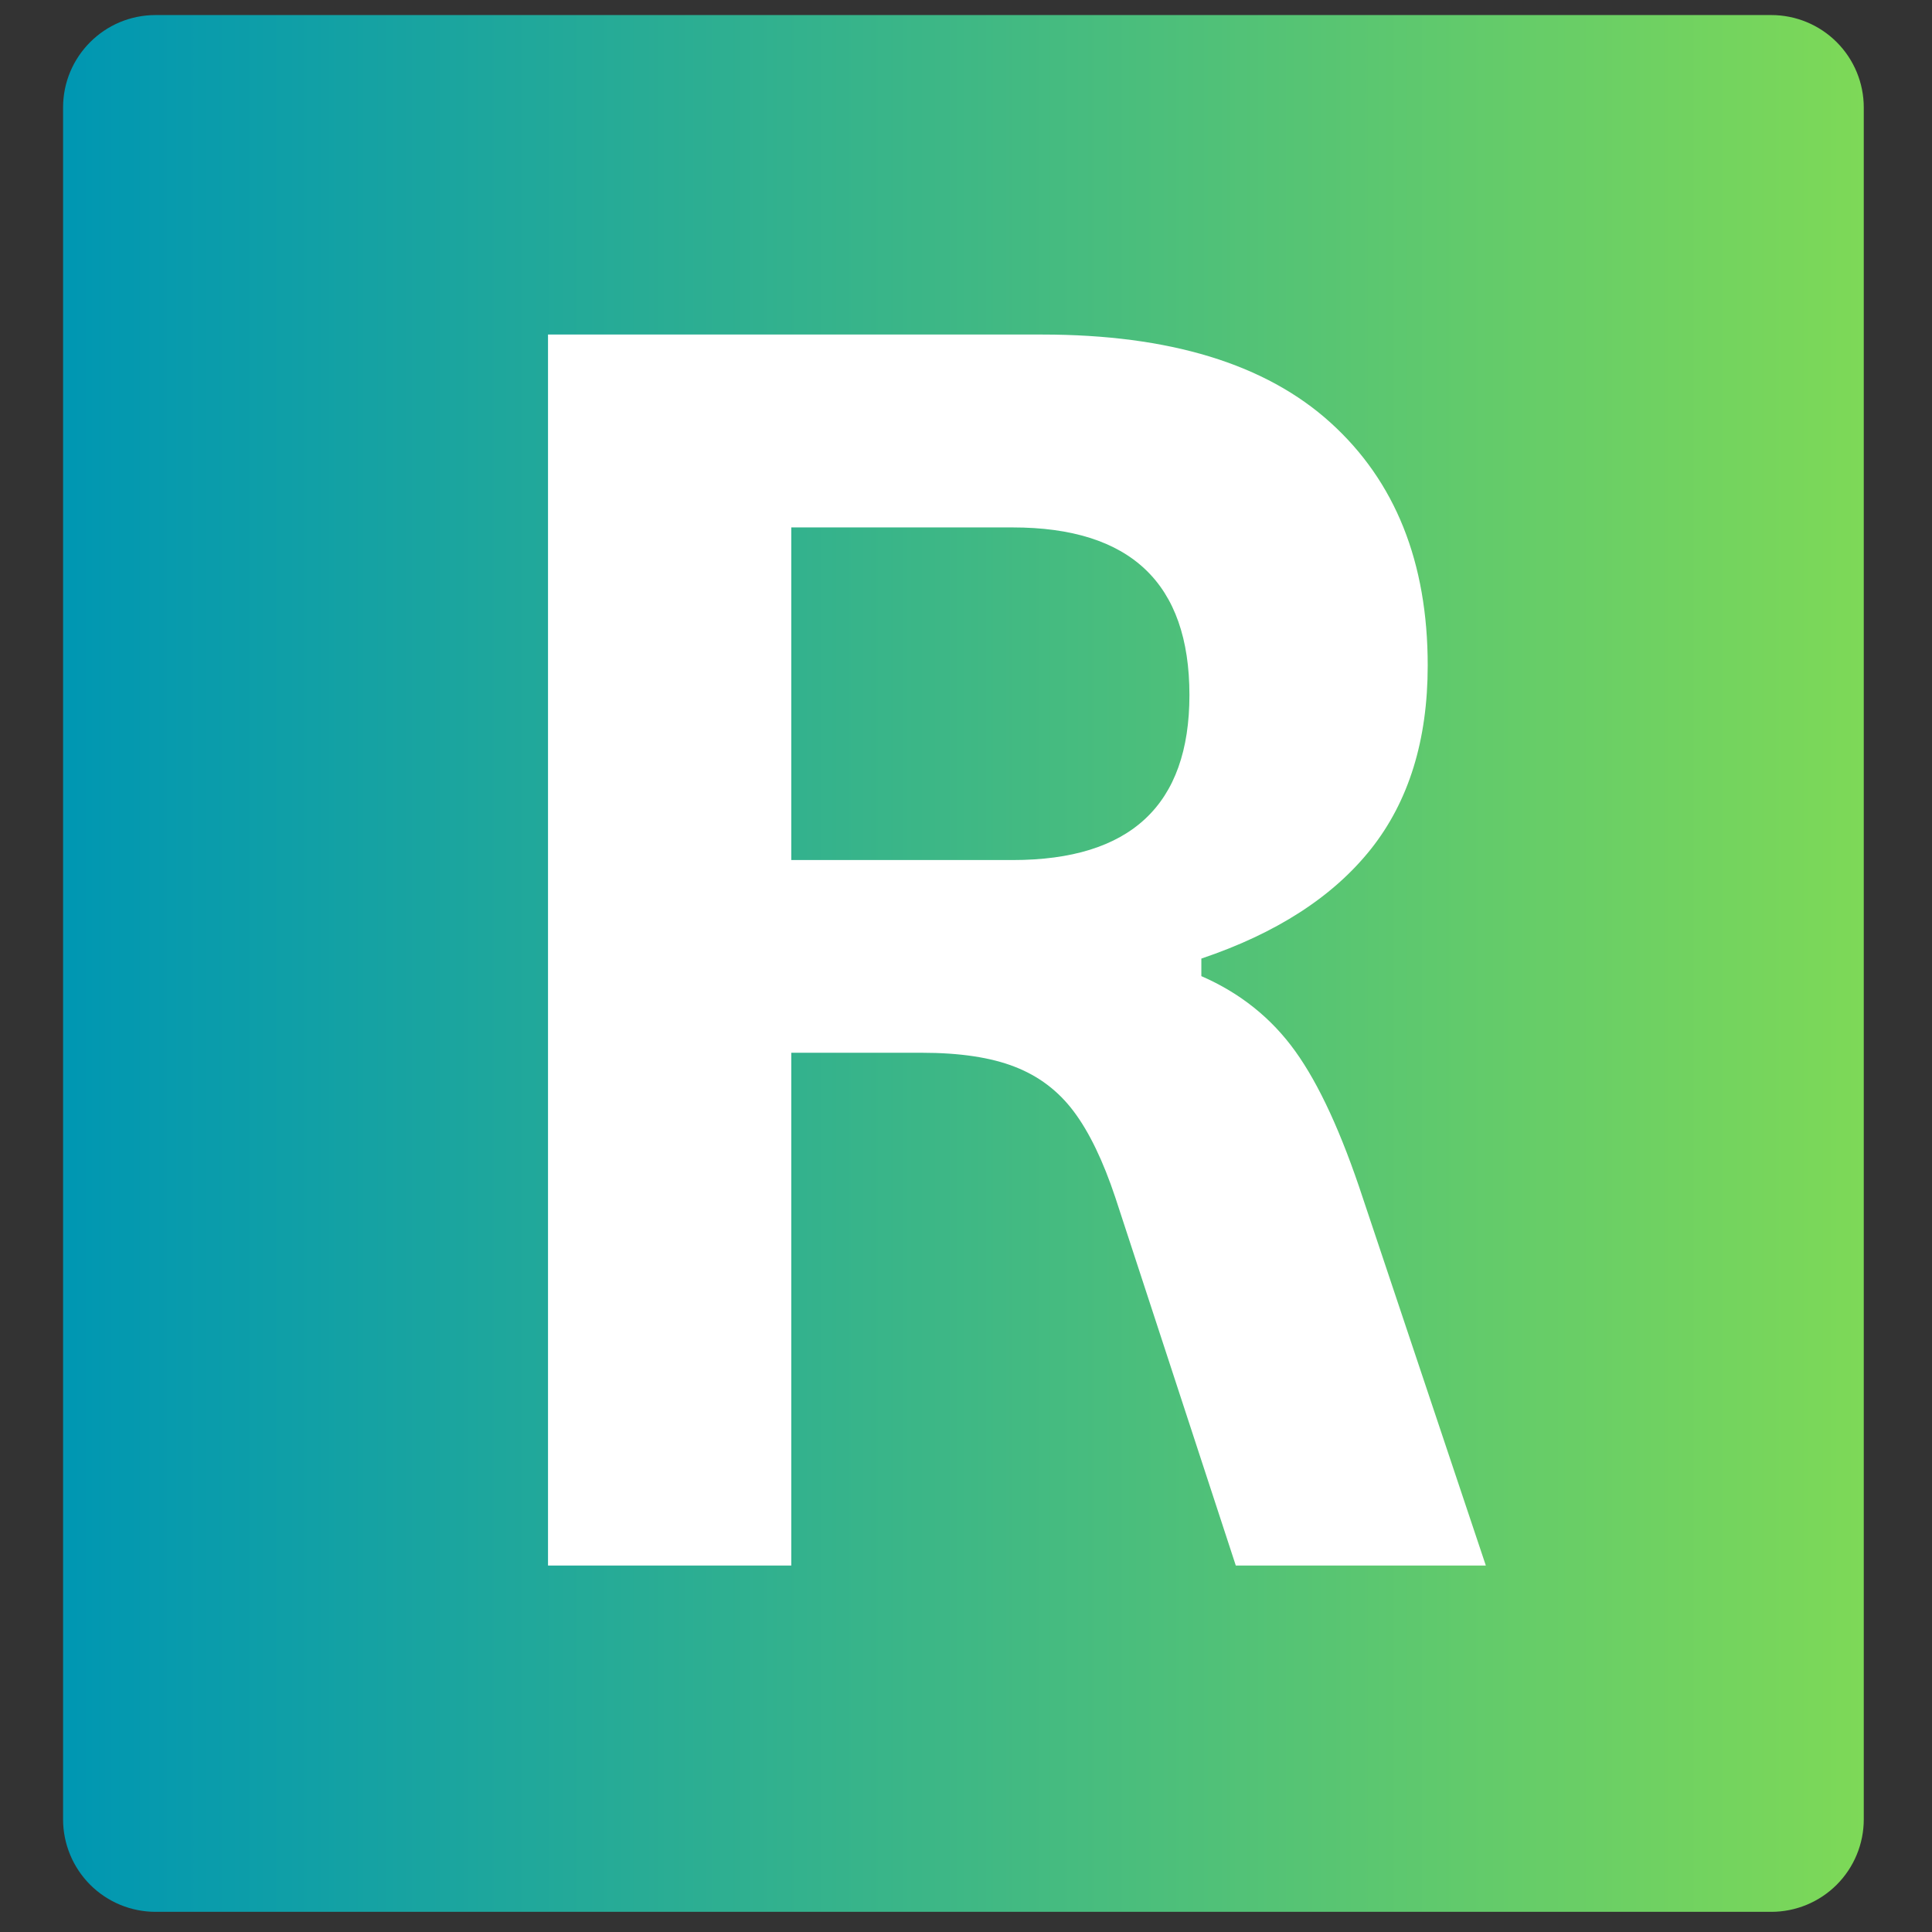
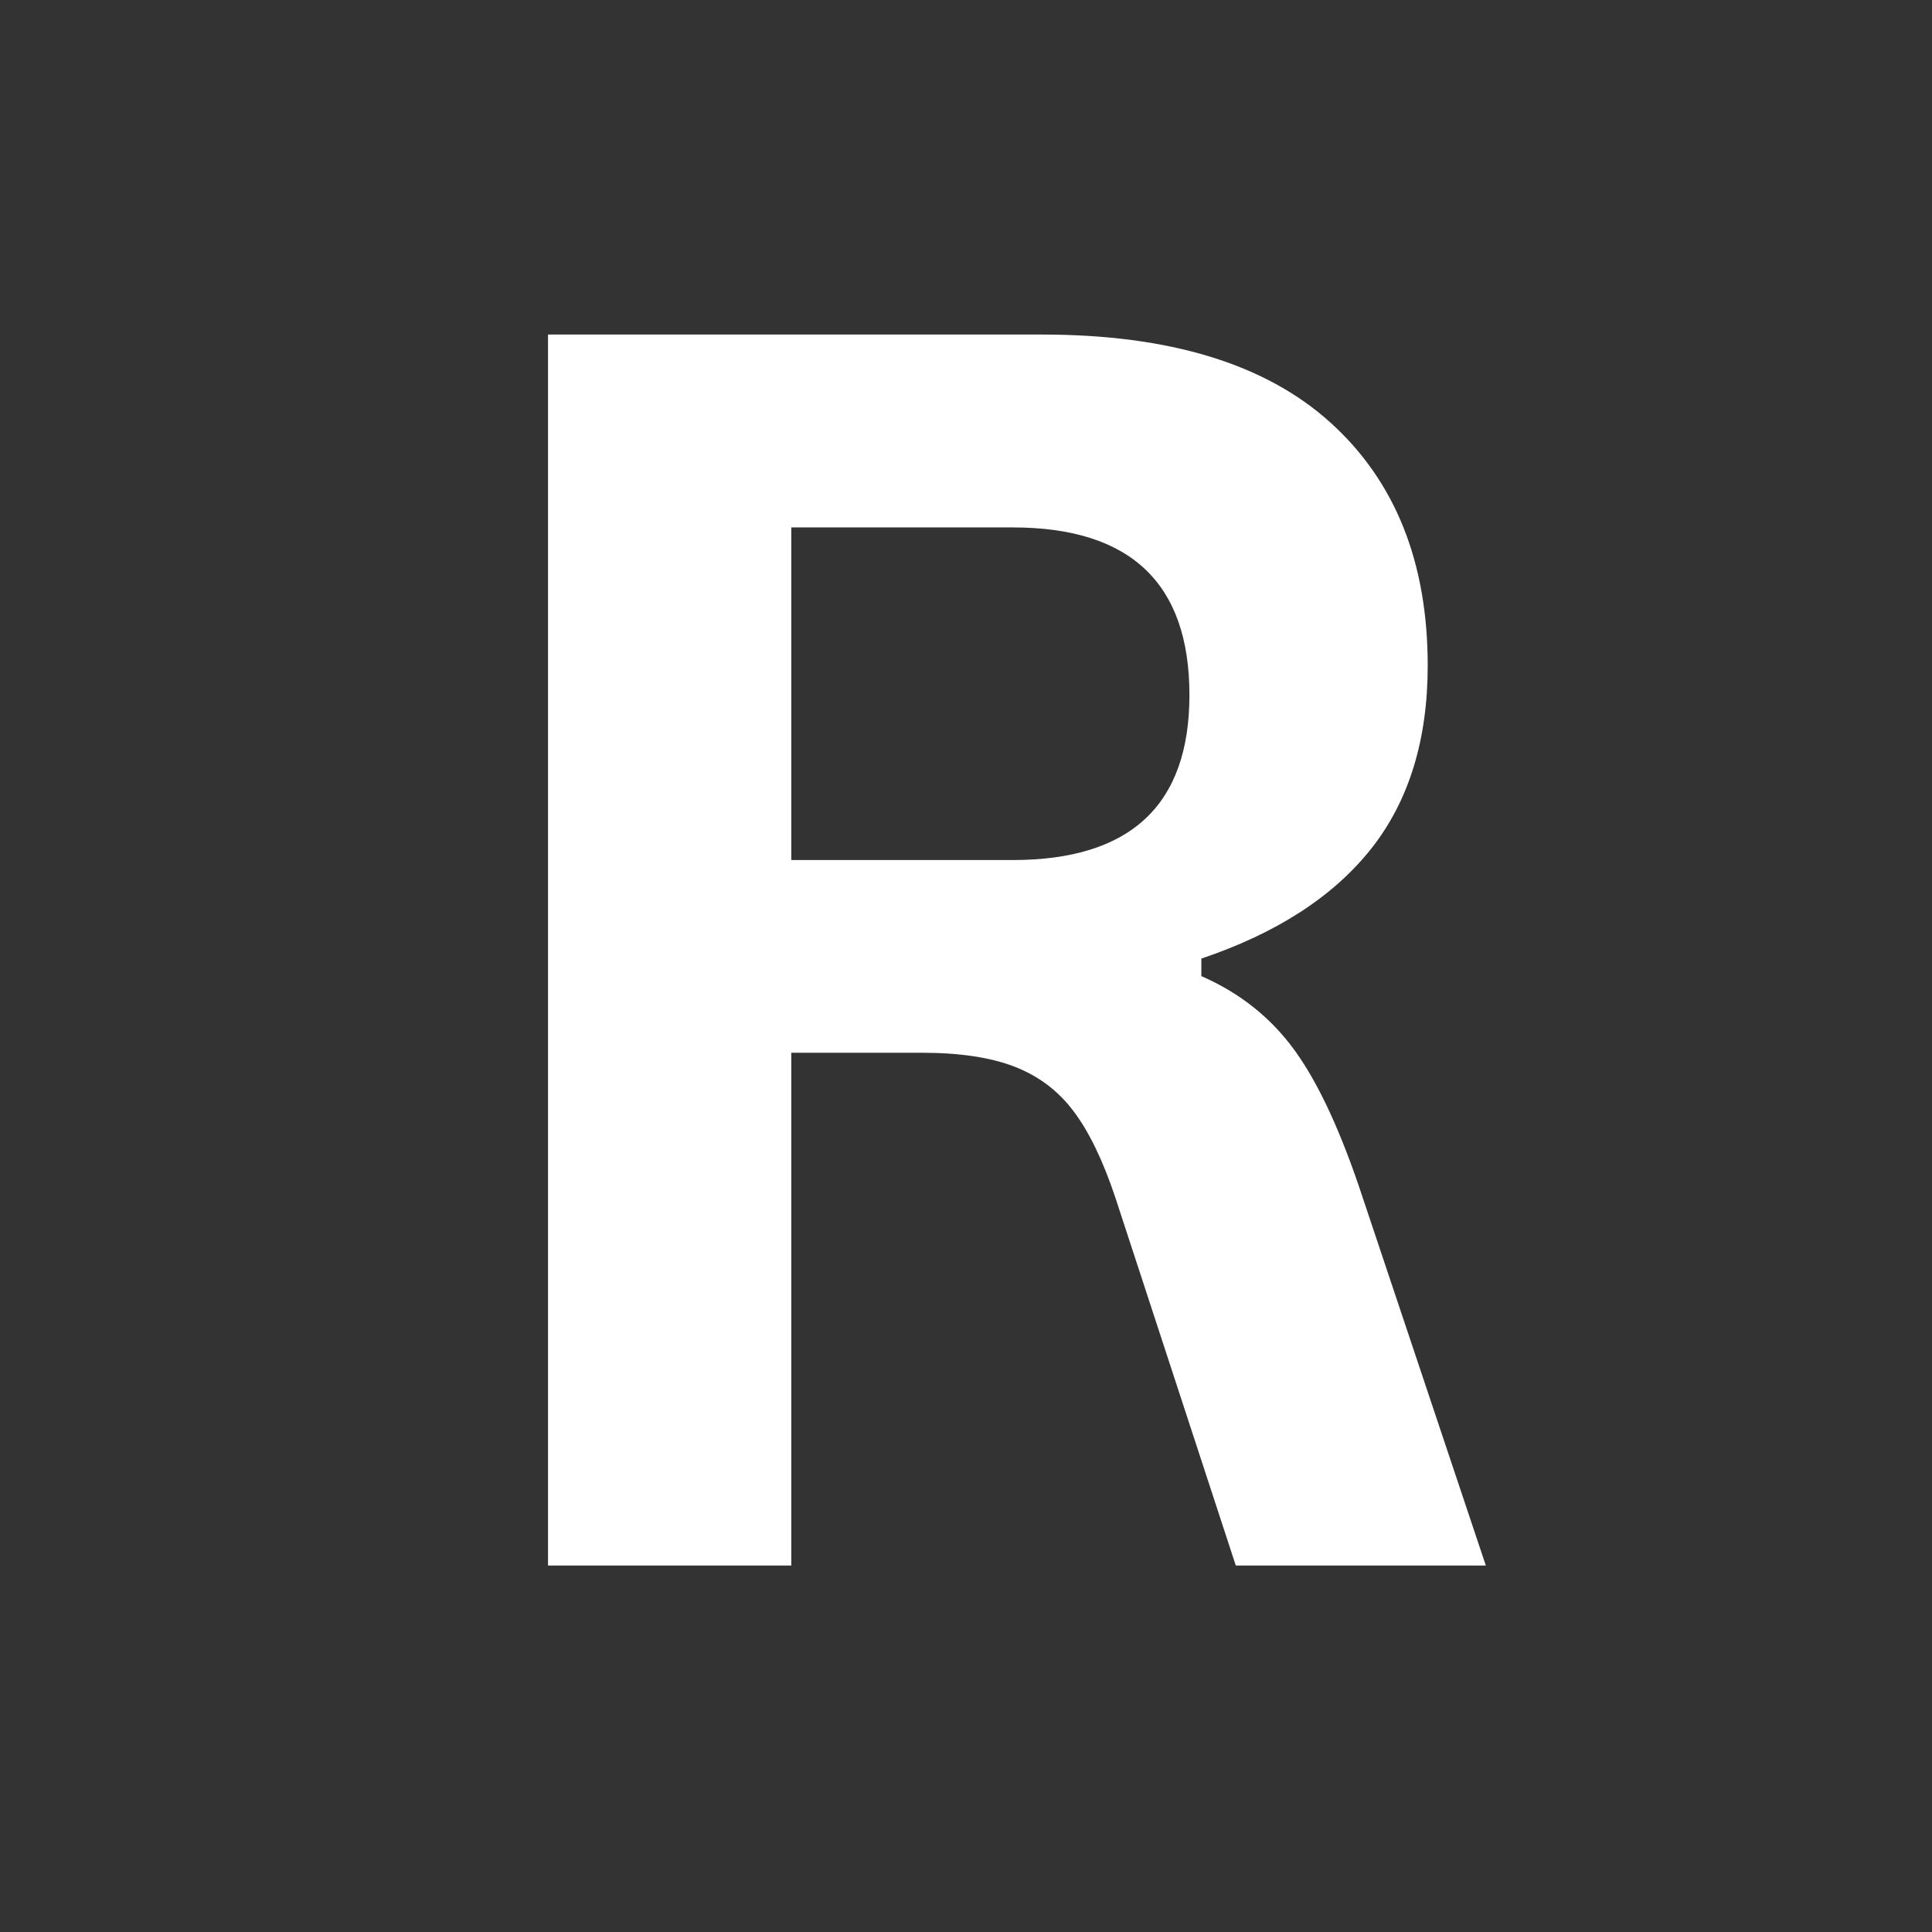
<svg xmlns="http://www.w3.org/2000/svg" width="250" zoomAndPan="magnify" viewBox="0 0 187.5 187.5" height="250" preserveAspectRatio="xMidYMid meet" version="1.0">
  <rect x="0" y="0" width="187.5" height="187.5" fill="#333333" stroke="none" />
  <defs>
    <g />
    <clipPath id="b74d592242">
-       <path d="M 6.121 1.461 L 180.879 1.461 L 180.879 185.539 L 6.121 185.539 Z M 6.121 1.461 " clip-rule="nonzero" />
-     </clipPath>
+       </clipPath>
    <clipPath id="19a51b9446">
      <path d="M 15.098 1.461 L 171.902 1.461 C 174.281 1.461 176.566 2.406 178.25 4.09 C 179.934 5.773 180.879 8.055 180.879 10.438 L 180.879 176.566 C 180.879 178.945 179.934 181.23 178.25 182.914 C 176.566 184.598 174.281 185.543 171.902 185.543 L 15.098 185.543 C 12.719 185.543 10.434 184.598 8.75 182.914 C 7.07 181.23 6.121 178.945 6.121 176.566 L 6.121 10.438 C 6.121 5.477 10.141 1.461 15.098 1.461 Z M 15.098 1.461 " clip-rule="nonzero" />
    </clipPath>
    <linearGradient x1="0" gradientTransform="matrix(0.683, 0, 0, 0.683, 6.123, 1.458)" y1="134.831" x2="256" gradientUnits="userSpaceOnUse" y2="134.831" id="908350d8b6">
      <stop stop-opacity="1" stop-color="rgb(0%, 59.2%, 69.8%)" offset="0" />
      <stop stop-opacity="1" stop-color="rgb(0.192%, 59.3%, 69.659%)" offset="0.008" />
      <stop stop-opacity="1" stop-color="rgb(0.577%, 59.502%, 69.38%)" offset="0.016" />
      <stop stop-opacity="1" stop-color="rgb(0.963%, 59.705%, 69.101%)" offset="0.023" />
      <stop stop-opacity="1" stop-color="rgb(1.349%, 59.908%, 68.822%)" offset="0.031" />
      <stop stop-opacity="1" stop-color="rgb(1.735%, 60.109%, 68.544%)" offset="0.039" />
      <stop stop-opacity="1" stop-color="rgb(2.121%, 60.312%, 68.265%)" offset="0.047" />
      <stop stop-opacity="1" stop-color="rgb(2.507%, 60.513%, 67.986%)" offset="0.055" />
      <stop stop-opacity="1" stop-color="rgb(2.893%, 60.716%, 67.706%)" offset="0.062" />
      <stop stop-opacity="1" stop-color="rgb(3.279%, 60.919%, 67.429%)" offset="0.07" />
      <stop stop-opacity="1" stop-color="rgb(3.665%, 61.121%, 67.149%)" offset="0.078" />
      <stop stop-opacity="1" stop-color="rgb(4.051%, 61.324%, 66.87%)" offset="0.086" />
      <stop stop-opacity="1" stop-color="rgb(4.437%, 61.525%, 66.591%)" offset="0.094" />
      <stop stop-opacity="1" stop-color="rgb(4.823%, 61.728%, 66.312%)" offset="0.102" />
      <stop stop-opacity="1" stop-color="rgb(5.209%, 61.931%, 66.034%)" offset="0.109" />
      <stop stop-opacity="1" stop-color="rgb(5.594%, 62.132%, 65.755%)" offset="0.117" />
      <stop stop-opacity="1" stop-color="rgb(5.98%, 62.335%, 65.475%)" offset="0.125" />
      <stop stop-opacity="1" stop-color="rgb(6.366%, 62.538%, 65.196%)" offset="0.133" />
      <stop stop-opacity="1" stop-color="rgb(6.752%, 62.74%, 64.919%)" offset="0.141" />
      <stop stop-opacity="1" stop-color="rgb(7.138%, 62.943%, 64.639%)" offset="0.148" />
      <stop stop-opacity="1" stop-color="rgb(7.524%, 63.144%, 64.36%)" offset="0.156" />
      <stop stop-opacity="1" stop-color="rgb(7.91%, 63.347%, 64.081%)" offset="0.164" />
      <stop stop-opacity="1" stop-color="rgb(8.296%, 63.55%, 63.802%)" offset="0.172" />
      <stop stop-opacity="1" stop-color="rgb(8.682%, 63.751%, 63.524%)" offset="0.18" />
      <stop stop-opacity="1" stop-color="rgb(9.068%, 63.954%, 63.245%)" offset="0.188" />
      <stop stop-opacity="1" stop-color="rgb(9.454%, 64.156%, 62.965%)" offset="0.195" />
      <stop stop-opacity="1" stop-color="rgb(9.84%, 64.359%, 62.686%)" offset="0.203" />
      <stop stop-opacity="1" stop-color="rgb(10.226%, 64.561%, 62.407%)" offset="0.211" />
      <stop stop-opacity="1" stop-color="rgb(10.612%, 64.763%, 62.129%)" offset="0.219" />
      <stop stop-opacity="1" stop-color="rgb(10.997%, 64.966%, 61.85%)" offset="0.227" />
      <stop stop-opacity="1" stop-color="rgb(11.383%, 65.167%, 61.571%)" offset="0.234" />
      <stop stop-opacity="1" stop-color="rgb(11.769%, 65.37%, 61.292%)" offset="0.242" />
      <stop stop-opacity="1" stop-color="rgb(12.155%, 65.573%, 61.014%)" offset="0.25" />
      <stop stop-opacity="1" stop-color="rgb(12.541%, 65.775%, 60.735%)" offset="0.258" />
      <stop stop-opacity="1" stop-color="rgb(12.927%, 65.977%, 60.455%)" offset="0.266" />
      <stop stop-opacity="1" stop-color="rgb(13.313%, 66.179%, 60.176%)" offset="0.273" />
      <stop stop-opacity="1" stop-color="rgb(13.699%, 66.382%, 59.897%)" offset="0.281" />
      <stop stop-opacity="1" stop-color="rgb(14.085%, 66.585%, 59.619%)" offset="0.289" />
      <stop stop-opacity="1" stop-color="rgb(14.471%, 66.786%, 59.34%)" offset="0.297" />
      <stop stop-opacity="1" stop-color="rgb(14.857%, 66.989%, 59.061%)" offset="0.305" />
      <stop stop-opacity="1" stop-color="rgb(15.244%, 67.192%, 58.781%)" offset="0.312" />
      <stop stop-opacity="1" stop-color="rgb(15.63%, 67.393%, 58.502%)" offset="0.32" />
      <stop stop-opacity="1" stop-color="rgb(16.016%, 67.596%, 58.224%)" offset="0.328" />
      <stop stop-opacity="1" stop-color="rgb(16.4%, 67.798%, 57.945%)" offset="0.336" />
      <stop stop-opacity="1" stop-color="rgb(16.786%, 68.001%, 57.666%)" offset="0.344" />
      <stop stop-opacity="1" stop-color="rgb(17.172%, 68.204%, 57.387%)" offset="0.352" />
      <stop stop-opacity="1" stop-color="rgb(17.558%, 68.405%, 57.109%)" offset="0.359" />
      <stop stop-opacity="1" stop-color="rgb(17.944%, 68.608%, 56.83%)" offset="0.367" />
      <stop stop-opacity="1" stop-color="rgb(18.33%, 68.81%, 56.551%)" offset="0.375" />
      <stop stop-opacity="1" stop-color="rgb(18.716%, 69.012%, 56.271%)" offset="0.383" />
      <stop stop-opacity="1" stop-color="rgb(19.102%, 69.215%, 55.992%)" offset="0.391" />
      <stop stop-opacity="1" stop-color="rgb(19.489%, 69.417%, 55.714%)" offset="0.398" />
      <stop stop-opacity="1" stop-color="rgb(19.875%, 69.62%, 55.435%)" offset="0.406" />
      <stop stop-opacity="1" stop-color="rgb(20.261%, 69.821%, 55.156%)" offset="0.414" />
      <stop stop-opacity="1" stop-color="rgb(20.647%, 70.024%, 54.877%)" offset="0.422" />
      <stop stop-opacity="1" stop-color="rgb(21.033%, 70.227%, 54.599%)" offset="0.43" />
      <stop stop-opacity="1" stop-color="rgb(21.419%, 70.428%, 54.32%)" offset="0.438" />
      <stop stop-opacity="1" stop-color="rgb(21.803%, 70.631%, 54.041%)" offset="0.445" />
      <stop stop-opacity="1" stop-color="rgb(22.189%, 70.833%, 53.761%)" offset="0.453" />
      <stop stop-opacity="1" stop-color="rgb(22.575%, 71.036%, 53.482%)" offset="0.461" />
      <stop stop-opacity="1" stop-color="rgb(22.961%, 71.239%, 53.204%)" offset="0.469" />
      <stop stop-opacity="1" stop-color="rgb(23.347%, 71.44%, 52.925%)" offset="0.477" />
      <stop stop-opacity="1" stop-color="rgb(23.734%, 71.643%, 52.646%)" offset="0.484" />
      <stop stop-opacity="1" stop-color="rgb(24.12%, 71.846%, 52.367%)" offset="0.492" />
      <stop stop-opacity="1" stop-color="rgb(24.506%, 72.047%, 52.087%)" offset="0.5" />
      <stop stop-opacity="1" stop-color="rgb(24.892%, 72.25%, 51.81%)" offset="0.508" />
      <stop stop-opacity="1" stop-color="rgb(25.278%, 72.452%, 51.53%)" offset="0.516" />
      <stop stop-opacity="1" stop-color="rgb(25.664%, 72.655%, 51.251%)" offset="0.523" />
      <stop stop-opacity="1" stop-color="rgb(26.05%, 72.858%, 50.972%)" offset="0.531" />
      <stop stop-opacity="1" stop-color="rgb(26.436%, 73.059%, 50.694%)" offset="0.539" />
      <stop stop-opacity="1" stop-color="rgb(26.822%, 73.262%, 50.415%)" offset="0.547" />
      <stop stop-opacity="1" stop-color="rgb(27.206%, 73.463%, 50.136%)" offset="0.555" />
      <stop stop-opacity="1" stop-color="rgb(27.592%, 73.666%, 49.857%)" offset="0.562" />
      <stop stop-opacity="1" stop-color="rgb(27.979%, 73.869%, 49.577%)" offset="0.57" />
      <stop stop-opacity="1" stop-color="rgb(28.365%, 74.071%, 49.3%)" offset="0.578" />
      <stop stop-opacity="1" stop-color="rgb(28.751%, 74.274%, 49.02%)" offset="0.586" />
      <stop stop-opacity="1" stop-color="rgb(29.137%, 74.475%, 48.741%)" offset="0.594" />
      <stop stop-opacity="1" stop-color="rgb(29.523%, 74.678%, 48.462%)" offset="0.602" />
      <stop stop-opacity="1" stop-color="rgb(29.909%, 74.881%, 48.183%)" offset="0.609" />
      <stop stop-opacity="1" stop-color="rgb(30.295%, 75.082%, 47.905%)" offset="0.617" />
      <stop stop-opacity="1" stop-color="rgb(30.681%, 75.285%, 47.626%)" offset="0.625" />
      <stop stop-opacity="1" stop-color="rgb(31.067%, 75.487%, 47.346%)" offset="0.633" />
      <stop stop-opacity="1" stop-color="rgb(31.453%, 75.69%, 47.067%)" offset="0.641" />
      <stop stop-opacity="1" stop-color="rgb(31.839%, 75.893%, 46.79%)" offset="0.648" />
      <stop stop-opacity="1" stop-color="rgb(32.225%, 76.094%, 46.51%)" offset="0.656" />
      <stop stop-opacity="1" stop-color="rgb(32.61%, 76.297%, 46.231%)" offset="0.664" />
      <stop stop-opacity="1" stop-color="rgb(32.996%, 76.498%, 45.952%)" offset="0.672" />
      <stop stop-opacity="1" stop-color="rgb(33.382%, 76.701%, 45.673%)" offset="0.68" />
      <stop stop-opacity="1" stop-color="rgb(33.768%, 76.904%, 45.395%)" offset="0.688" />
      <stop stop-opacity="1" stop-color="rgb(34.154%, 77.106%, 45.116%)" offset="0.695" />
      <stop stop-opacity="1" stop-color="rgb(34.54%, 77.309%, 44.836%)" offset="0.703" />
      <stop stop-opacity="1" stop-color="rgb(34.926%, 77.512%, 44.557%)" offset="0.711" />
      <stop stop-opacity="1" stop-color="rgb(35.312%, 77.713%, 44.279%)" offset="0.719" />
      <stop stop-opacity="1" stop-color="rgb(35.698%, 77.916%, 44%)" offset="0.727" />
      <stop stop-opacity="1" stop-color="rgb(36.084%, 78.117%, 43.721%)" offset="0.734" />
      <stop stop-opacity="1" stop-color="rgb(36.47%, 78.32%, 43.442%)" offset="0.742" />
      <stop stop-opacity="1" stop-color="rgb(36.856%, 78.523%, 43.163%)" offset="0.75" />
      <stop stop-opacity="1" stop-color="rgb(37.242%, 78.725%, 42.885%)" offset="0.758" />
      <stop stop-opacity="1" stop-color="rgb(37.628%, 78.928%, 42.606%)" offset="0.766" />
      <stop stop-opacity="1" stop-color="rgb(38.013%, 79.129%, 42.326%)" offset="0.773" />
      <stop stop-opacity="1" stop-color="rgb(38.399%, 79.332%, 42.047%)" offset="0.781" />
      <stop stop-opacity="1" stop-color="rgb(38.785%, 79.535%, 41.768%)" offset="0.789" />
      <stop stop-opacity="1" stop-color="rgb(39.171%, 79.736%, 41.49%)" offset="0.797" />
      <stop stop-opacity="1" stop-color="rgb(39.557%, 79.939%, 41.211%)" offset="0.805" />
      <stop stop-opacity="1" stop-color="rgb(39.943%, 80.141%, 40.932%)" offset="0.812" />
      <stop stop-opacity="1" stop-color="rgb(40.329%, 80.344%, 40.652%)" offset="0.82" />
      <stop stop-opacity="1" stop-color="rgb(40.715%, 80.547%, 40.375%)" offset="0.828" />
      <stop stop-opacity="1" stop-color="rgb(41.101%, 80.748%, 40.096%)" offset="0.836" />
      <stop stop-opacity="1" stop-color="rgb(41.487%, 80.951%, 39.816%)" offset="0.844" />
      <stop stop-opacity="1" stop-color="rgb(41.873%, 81.152%, 39.537%)" offset="0.852" />
      <stop stop-opacity="1" stop-color="rgb(42.259%, 81.355%, 39.258%)" offset="0.859" />
      <stop stop-opacity="1" stop-color="rgb(42.645%, 81.558%, 38.98%)" offset="0.867" />
      <stop stop-opacity="1" stop-color="rgb(43.031%, 81.76%, 38.701%)" offset="0.875" />
      <stop stop-opacity="1" stop-color="rgb(43.416%, 81.963%, 38.422%)" offset="0.883" />
      <stop stop-opacity="1" stop-color="rgb(43.802%, 82.166%, 38.142%)" offset="0.891" />
      <stop stop-opacity="1" stop-color="rgb(44.188%, 82.367%, 37.863%)" offset="0.898" />
      <stop stop-opacity="1" stop-color="rgb(44.574%, 82.57%, 37.585%)" offset="0.906" />
      <stop stop-opacity="1" stop-color="rgb(44.96%, 82.771%, 37.306%)" offset="0.914" />
      <stop stop-opacity="1" stop-color="rgb(45.346%, 82.974%, 37.027%)" offset="0.922" />
      <stop stop-opacity="1" stop-color="rgb(45.732%, 83.177%, 36.748%)" offset="0.93" />
      <stop stop-opacity="1" stop-color="rgb(46.118%, 83.379%, 36.47%)" offset="0.938" />
      <stop stop-opacity="1" stop-color="rgb(46.504%, 83.582%, 36.191%)" offset="0.945" />
      <stop stop-opacity="1" stop-color="rgb(46.89%, 83.783%, 35.912%)" offset="0.953" />
      <stop stop-opacity="1" stop-color="rgb(47.276%, 83.986%, 35.632%)" offset="0.961" />
      <stop stop-opacity="1" stop-color="rgb(47.662%, 84.189%, 35.353%)" offset="0.969" />
      <stop stop-opacity="1" stop-color="rgb(48.048%, 84.39%, 35.075%)" offset="0.977" />
      <stop stop-opacity="1" stop-color="rgb(48.433%, 84.593%, 34.796%)" offset="0.984" />
      <stop stop-opacity="1" stop-color="rgb(48.819%, 84.795%, 34.517%)" offset="0.992" />
      <stop stop-opacity="1" stop-color="rgb(49.205%, 84.998%, 34.238%)" offset="1" />
    </linearGradient>
  </defs>
  <g clip-path="url(#b74d592242)">
    <g clip-path="url(#19a51b9446)">
      <path fill="url(#908350d8b6)" d="M 6.121 1.461 L 6.121 185.539 L 180.879 185.539 L 180.879 1.461 Z M 6.121 1.461 " fill-rule="nonzero" />
    </g>
  </g>
  <g fill="#ffffff" fill-opacity="1">
    <g transform="translate(37.653, 151.936)">
      <g>
        <path d="M 15.531 0 L 15.531 -119.469 L 63.484 -119.469 C 75.848 -119.469 85.176 -116.617 91.469 -110.922 C 97.758 -105.234 100.906 -97.375 100.906 -87.344 C 100.906 -80.102 99.066 -74.164 95.391 -69.531 C 91.711 -64.906 86.227 -61.363 78.938 -58.906 L 78.938 -57.203 C 82.695 -55.566 85.734 -53.141 88.047 -49.922 C 90.359 -46.711 92.551 -41.945 94.625 -35.625 L 106.547 0 L 82.281 0 L 70.594 -35.703 C 69.395 -39.297 68.047 -42.086 66.547 -44.078 C 65.055 -46.066 63.148 -47.508 60.828 -48.406 C 58.516 -49.312 55.504 -49.766 51.797 -49.766 L 39.141 -49.766 L 39.141 0 Z M 60.625 -68.469 C 72.062 -68.469 77.781 -73.805 77.781 -84.484 C 77.781 -95.328 72.062 -100.75 60.625 -100.75 L 39.141 -100.75 L 39.141 -68.469 Z M 60.625 -68.469 " />
      </g>
    </g>
  </g>
</svg>